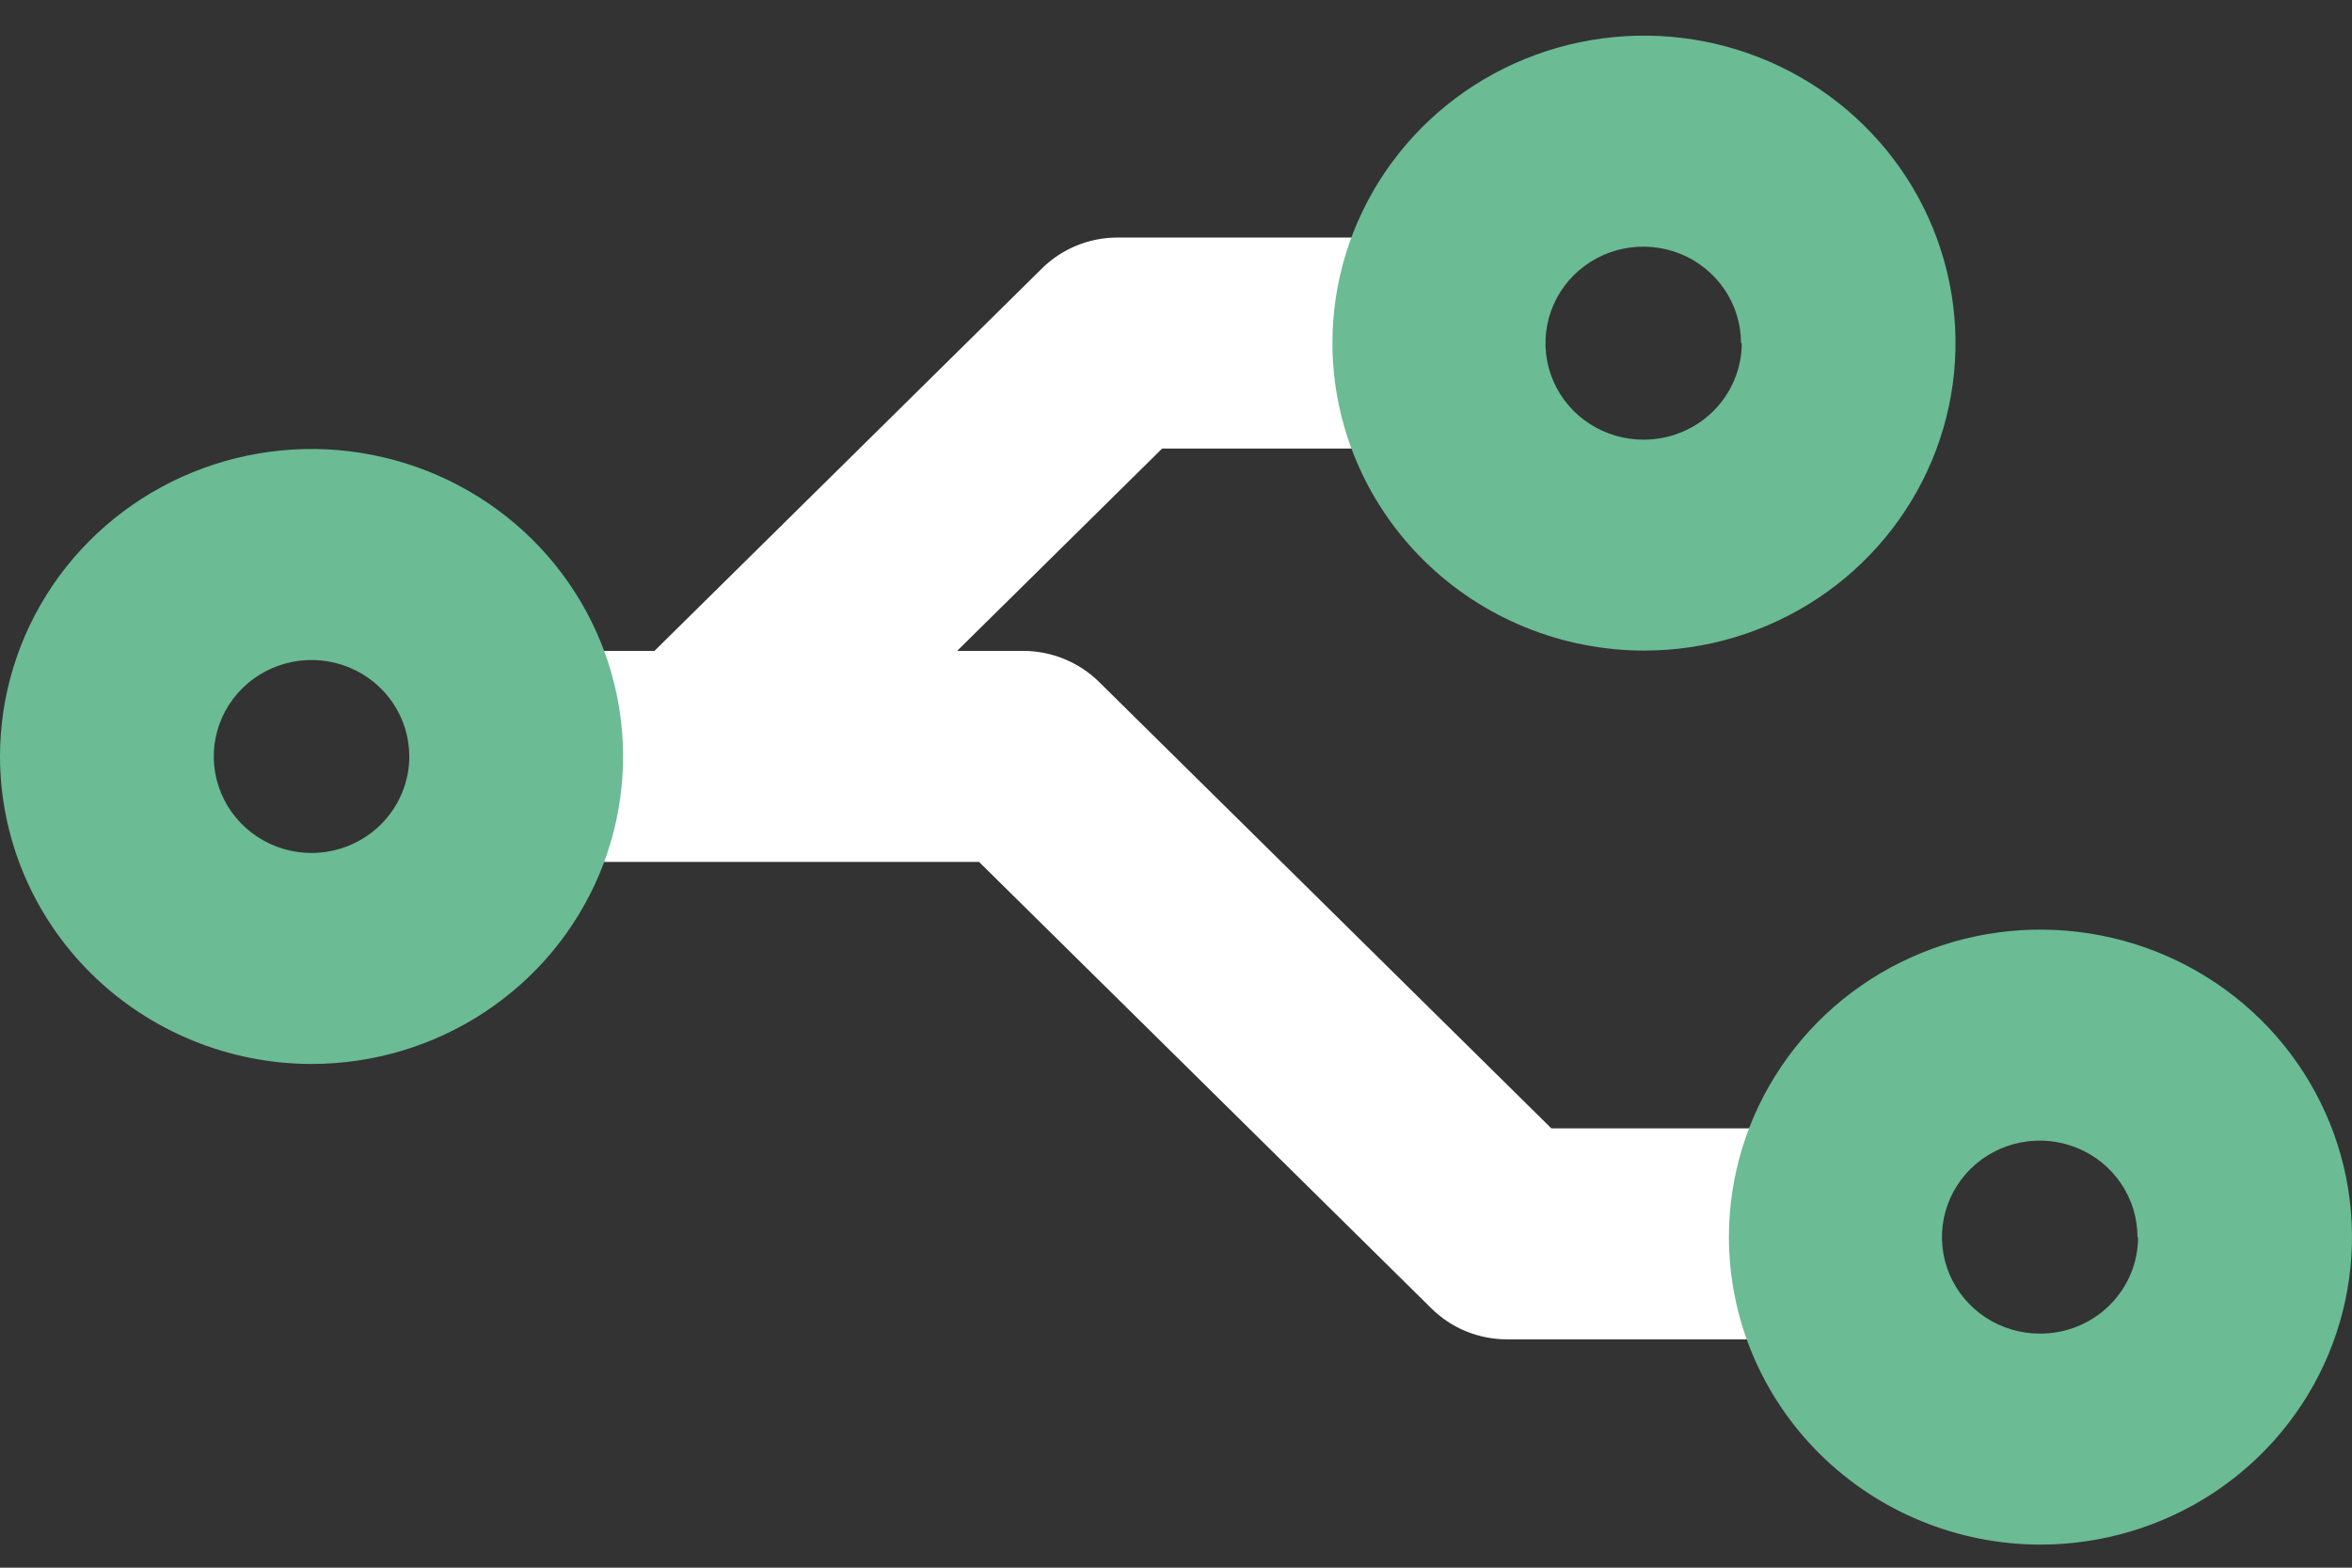
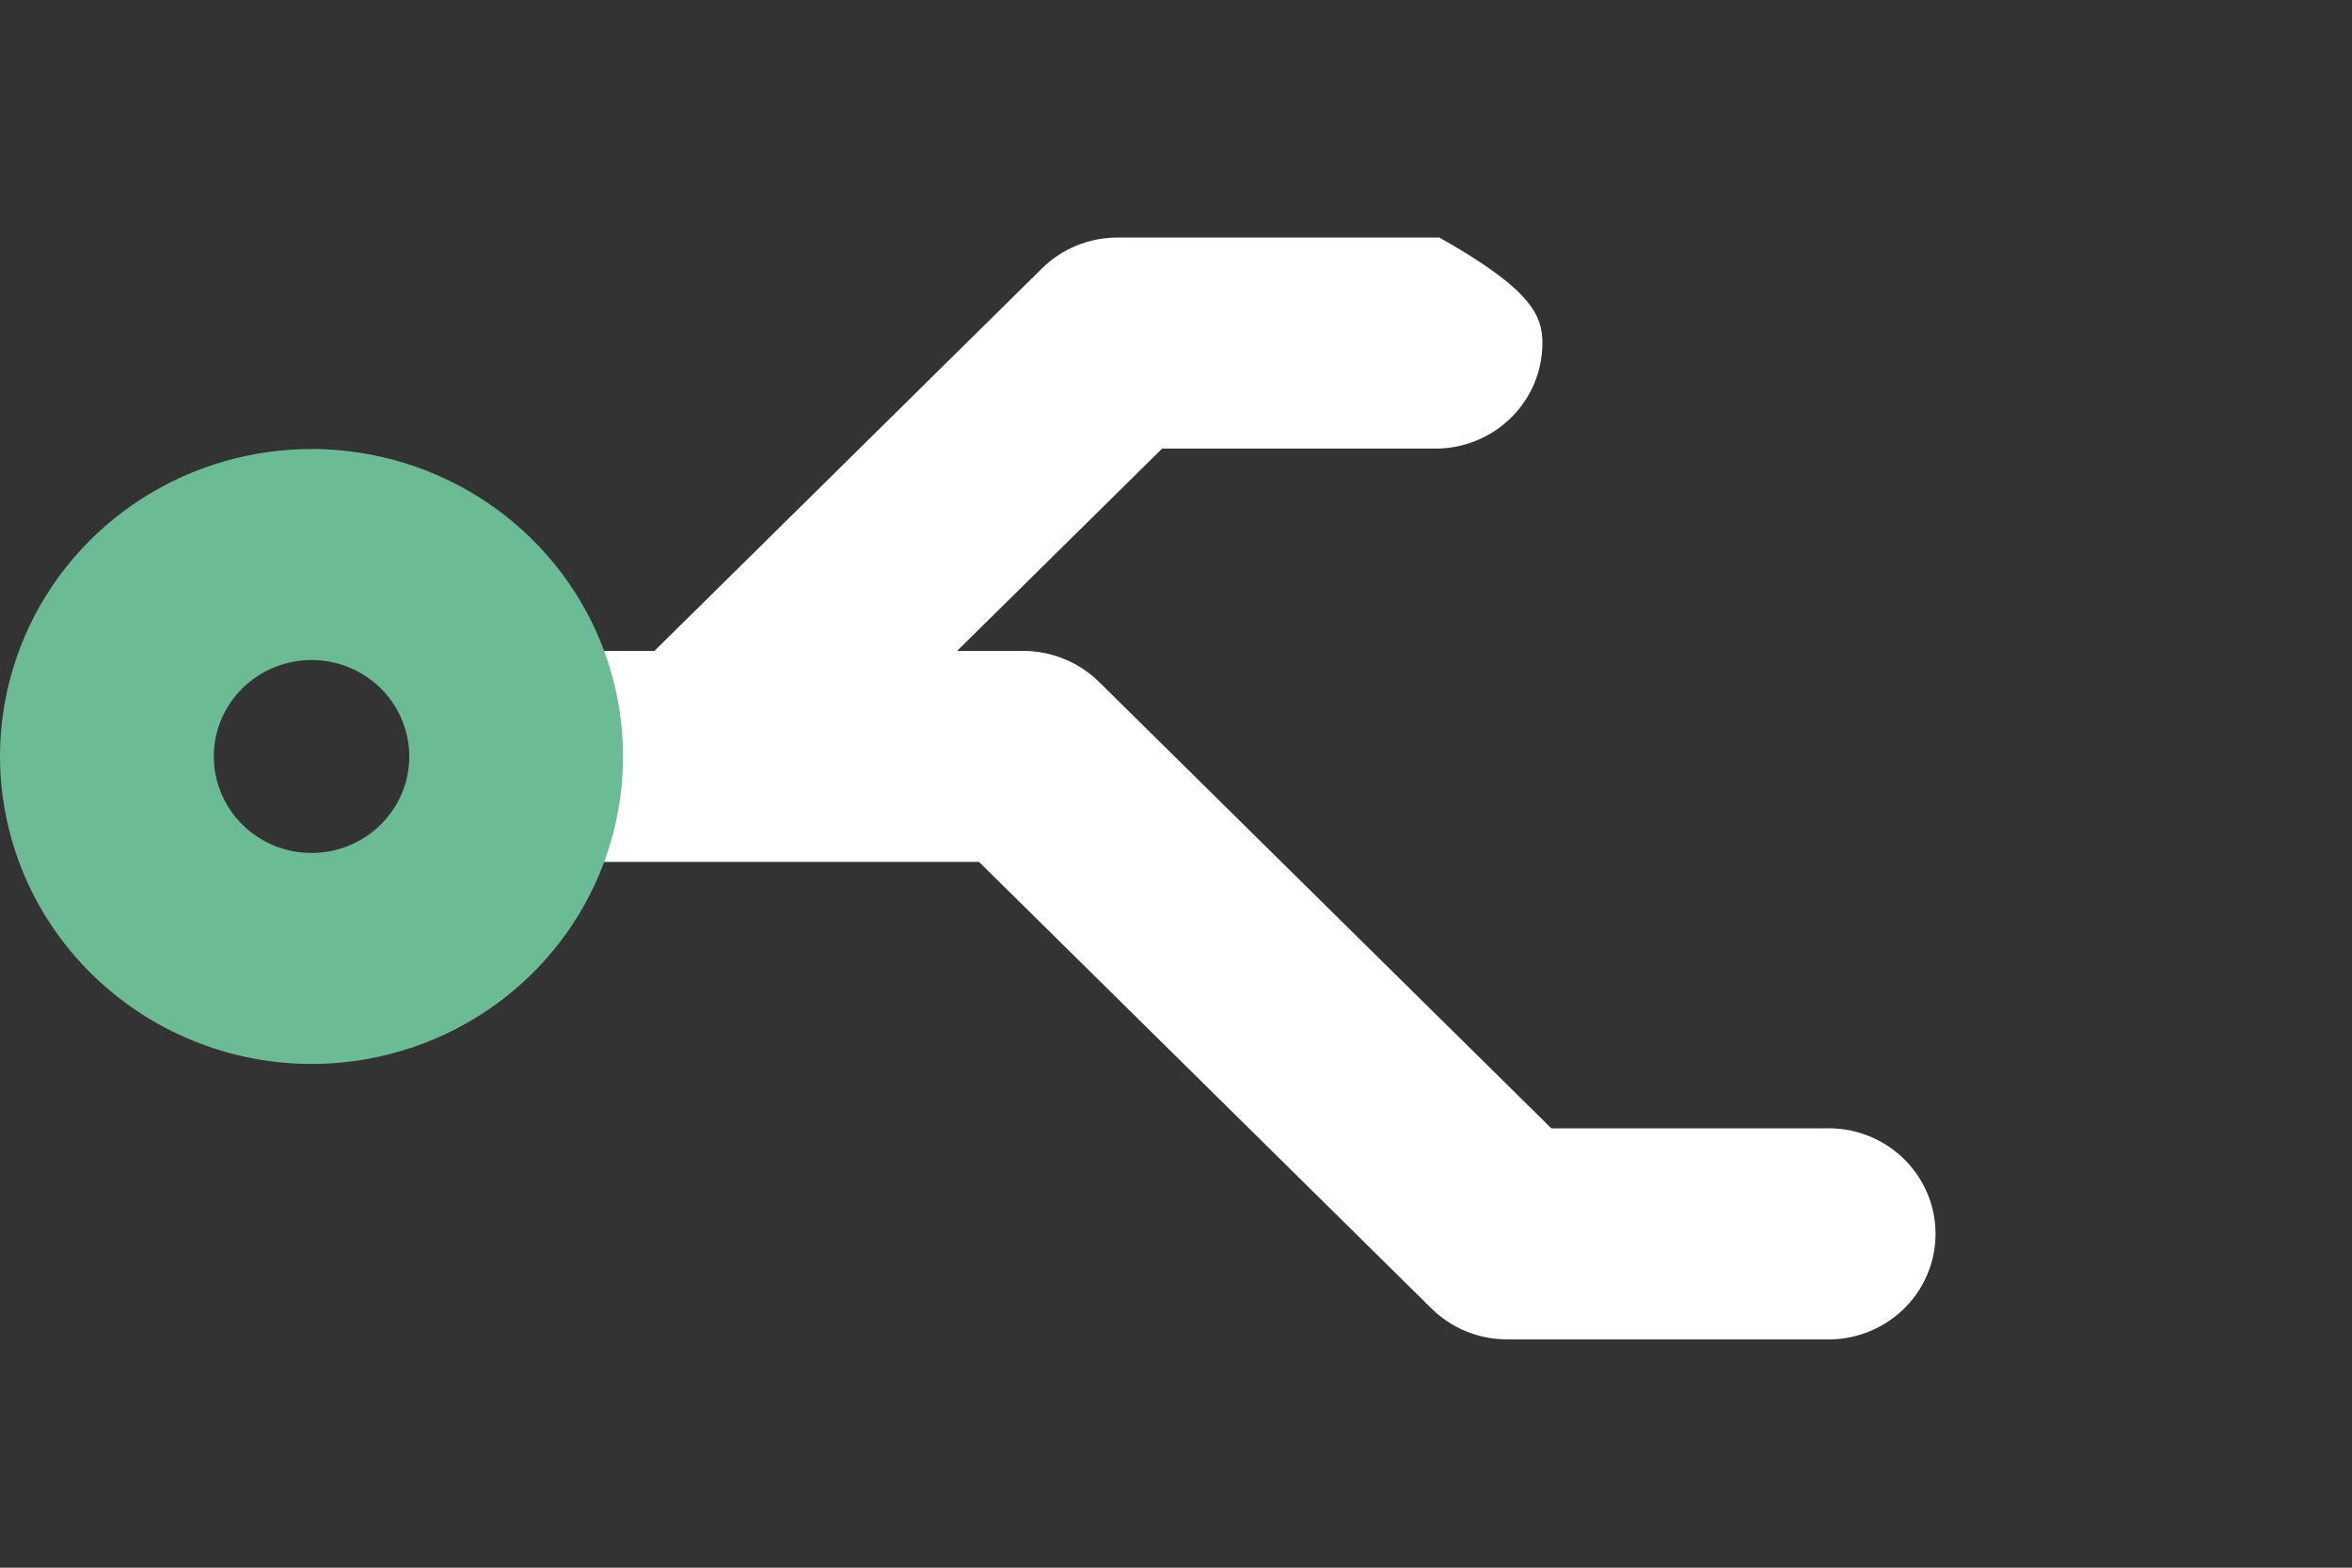
<svg xmlns="http://www.w3.org/2000/svg" width="48" height="32" viewBox="0 0 48 32" fill="none">
  <rect x="0" y="0" width="48" height="32" fill="#333333" stroke="none" />
-   <path d="M12.216 15.303C12.216 15.02 12.272 14.74 12.382 14.479C12.492 14.217 12.653 13.98 12.856 13.78L21.263 5.481C21.465 5.28 21.706 5.121 21.971 5.013C22.235 4.904 22.519 4.849 22.806 4.849L29.375 4.849C29.94 4.869 30.474 5.105 30.866 5.507C31.259 5.909 31.478 6.445 31.478 7.002C31.478 7.56 31.259 8.096 30.866 8.498C30.474 8.899 29.94 9.135 29.375 9.156L23.717 9.156L15.947 16.826C15.642 17.127 15.253 17.332 14.83 17.415C14.407 17.498 13.968 17.455 13.57 17.292C13.171 17.129 12.83 16.853 12.59 16.499C12.351 16.145 12.222 15.729 12.222 15.303L12.216 15.303Z" fill="white" />
+   <path d="M12.216 15.303C12.216 15.02 12.272 14.74 12.382 14.479C12.492 14.217 12.653 13.98 12.856 13.78L21.263 5.481C21.465 5.28 21.706 5.121 21.971 5.013C22.235 4.904 22.519 4.849 22.806 4.849L29.375 4.849C31.259 5.909 31.478 6.445 31.478 7.002C31.478 7.56 31.259 8.096 30.866 8.498C30.474 8.899 29.94 9.135 29.375 9.156L23.717 9.156L15.947 16.826C15.642 17.127 15.253 17.332 14.83 17.415C14.407 17.498 13.968 17.455 13.57 17.292C13.171 17.129 12.83 16.853 12.59 16.499C12.351 16.145 12.222 15.729 12.222 15.303L12.216 15.303Z" fill="white" />
  <path d="M8.353 15.441C8.353 14.87 8.583 14.323 8.992 13.919C9.4 13.515 9.955 13.287 10.533 13.286L20.885 13.286C21.463 13.288 22.018 13.515 22.428 13.918L31.66 23.032L37.237 23.032C37.531 23.021 37.823 23.069 38.097 23.173C38.371 23.276 38.621 23.433 38.833 23.634C39.044 23.835 39.212 24.076 39.327 24.343C39.442 24.609 39.501 24.896 39.501 25.186C39.501 25.475 39.442 25.762 39.327 26.029C39.212 26.295 39.044 26.536 38.833 26.737C38.621 26.938 38.371 27.095 38.097 27.199C37.823 27.302 37.531 27.35 37.237 27.339L30.754 27.339C30.468 27.339 30.184 27.283 29.919 27.175C29.654 27.066 29.414 26.907 29.212 26.707L19.98 17.593L10.533 17.593C10.247 17.593 9.964 17.538 9.699 17.43C9.435 17.321 9.194 17.163 8.992 16.963C8.789 16.763 8.629 16.526 8.519 16.265C8.41 16.004 8.353 15.724 8.353 15.441Z" fill="white" />
  <path d="M-4.2236e-05 15.441C-4.21818e-05 14.2 0.373 12.987 1.071 11.954C1.77 10.922 2.763 10.118 3.925 9.643C5.087 9.168 6.365 9.043 7.598 9.286C8.832 9.528 9.965 10.126 10.854 11.003C11.743 11.881 12.349 12.999 12.594 14.217C12.839 15.435 12.713 16.697 12.232 17.844C11.751 18.991 10.936 19.971 9.89 20.66C8.845 21.35 7.616 21.718 6.358 21.718C4.673 21.716 3.057 21.054 1.865 19.877C0.673 18.701 0.002 17.105 -4.2236e-05 15.441ZM8.353 15.441C8.353 15.052 8.236 14.671 8.017 14.347C7.798 14.023 7.486 13.771 7.122 13.622C6.757 13.473 6.356 13.434 5.969 13.51C5.582 13.586 5.226 13.773 4.947 14.049C4.668 14.324 4.478 14.675 4.401 15.057C4.324 15.439 4.364 15.835 4.515 16.195C4.666 16.555 4.921 16.863 5.25 17.079C5.578 17.296 5.963 17.411 6.358 17.411C6.887 17.41 7.394 17.203 7.768 16.834C8.142 16.464 8.353 15.964 8.353 15.441Z" fill="#6BBB94" />
-   <path d="M27.192 7.004C27.192 5.763 27.565 4.55 28.263 3.518C28.962 2.486 29.954 1.681 31.115 1.206C32.277 0.731 33.555 0.606 34.788 0.847C36.021 1.089 37.154 1.686 38.043 2.563C38.933 3.439 39.539 4.557 39.785 5.774C40.032 6.991 39.907 8.253 39.427 9.4C38.947 10.547 38.134 11.528 37.089 12.219C36.045 12.909 34.817 13.279 33.559 13.28C31.872 13.28 30.254 12.62 29.061 11.443C27.867 10.266 27.195 8.669 27.192 7.004ZM35.531 7.004C35.531 6.613 35.413 6.232 35.193 5.907C34.973 5.583 34.66 5.33 34.294 5.182C33.928 5.034 33.525 4.996 33.138 5.074C32.75 5.152 32.394 5.342 32.116 5.62C31.838 5.897 31.65 6.251 31.576 6.634C31.502 7.018 31.544 7.415 31.699 7.774C31.854 8.134 32.113 8.44 32.445 8.653C32.776 8.867 33.164 8.978 33.559 8.974C34.087 8.971 34.592 8.762 34.964 8.393C35.336 8.024 35.545 7.525 35.546 7.004L35.531 7.004Z" fill="#6BBB94" />
-   <path d="M35.284 25.255C35.283 24.013 35.656 22.799 36.354 21.767C37.052 20.734 38.045 19.929 39.207 19.454C40.368 18.978 41.647 18.854 42.88 19.096C44.114 19.337 45.247 19.935 46.137 20.813C47.026 21.69 47.632 22.809 47.878 24.026C48.123 25.244 47.997 26.506 47.516 27.653C47.035 28.8 46.22 29.781 45.175 30.471C44.129 31.16 42.9 31.529 41.642 31.529C39.957 31.527 38.341 30.866 37.149 29.689C35.957 28.513 35.286 26.919 35.284 25.255ZM43.622 25.255C43.623 24.865 43.506 24.484 43.287 24.159C43.068 23.835 42.757 23.582 42.392 23.433C42.027 23.283 41.626 23.244 41.239 23.32C40.851 23.396 40.495 23.583 40.216 23.859C39.937 24.135 39.747 24.486 39.67 24.868C39.593 25.251 39.633 25.647 39.784 26.007C39.936 26.367 40.192 26.675 40.52 26.891C40.849 27.107 41.235 27.222 41.63 27.222C41.892 27.223 42.153 27.173 42.396 27.075C42.639 26.976 42.859 26.832 43.046 26.649C43.232 26.466 43.38 26.249 43.481 26.01C43.582 25.77 43.634 25.514 43.634 25.255L43.622 25.255Z" fill="#6BBB94" />
</svg>